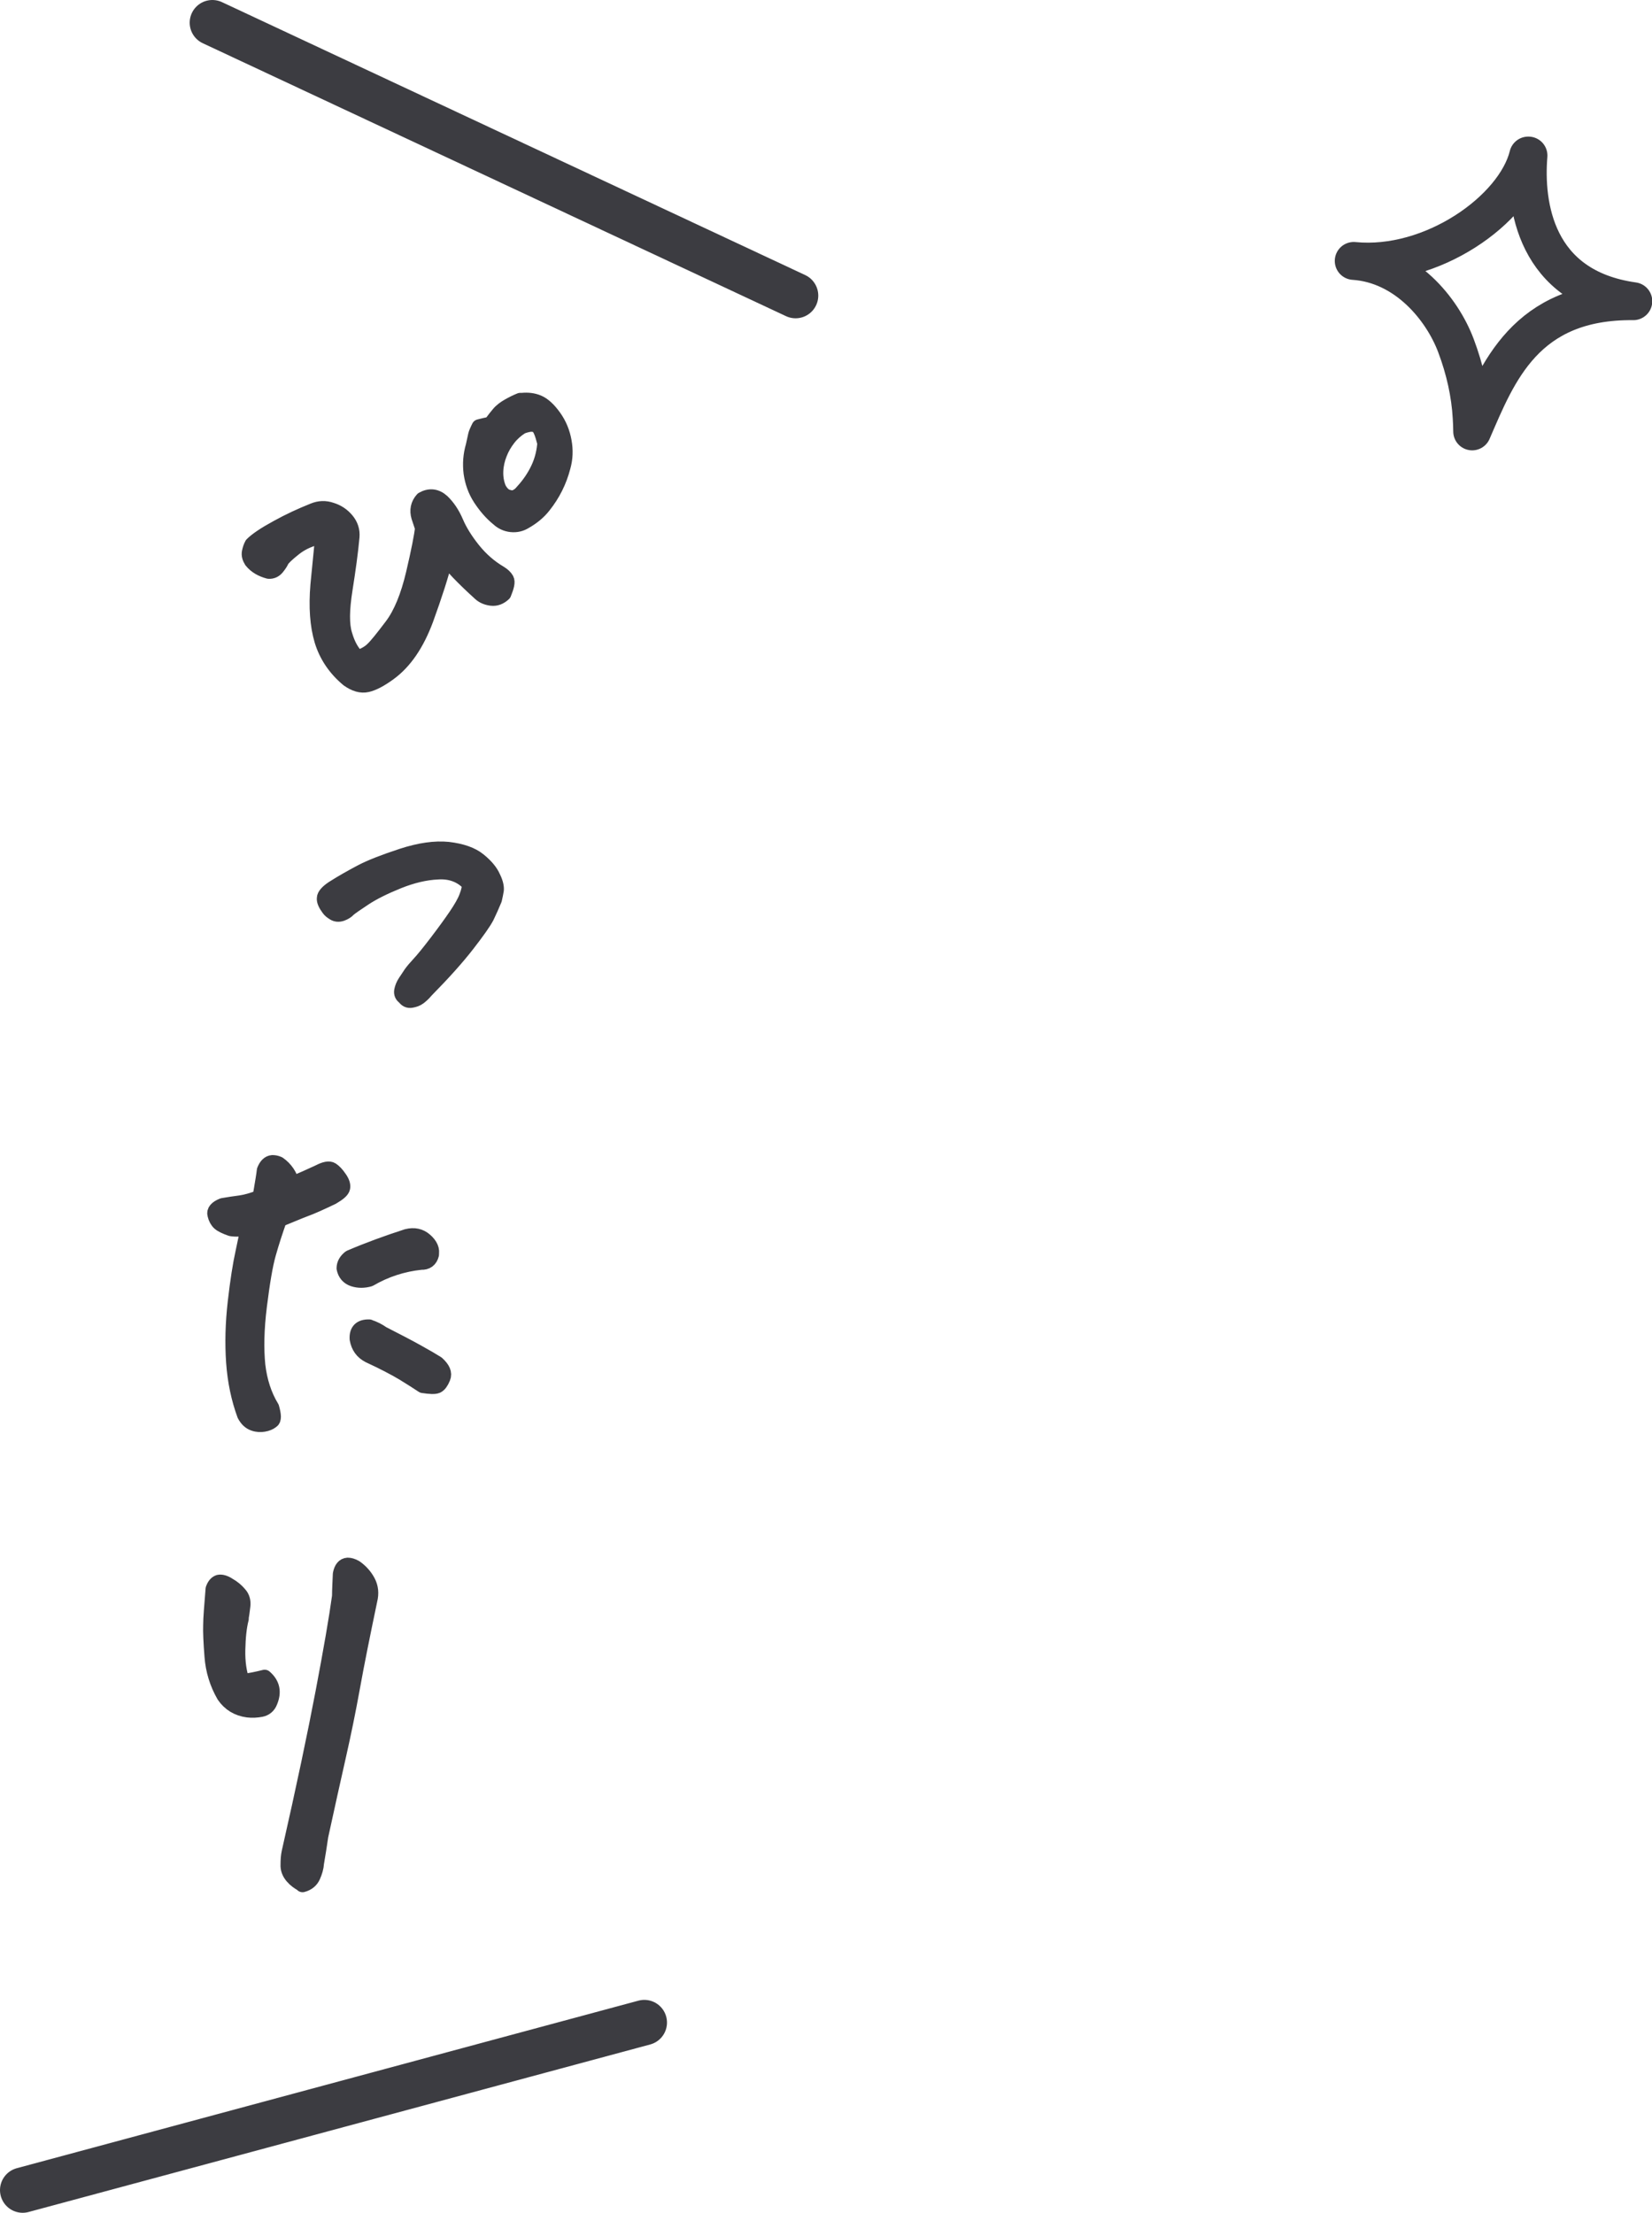
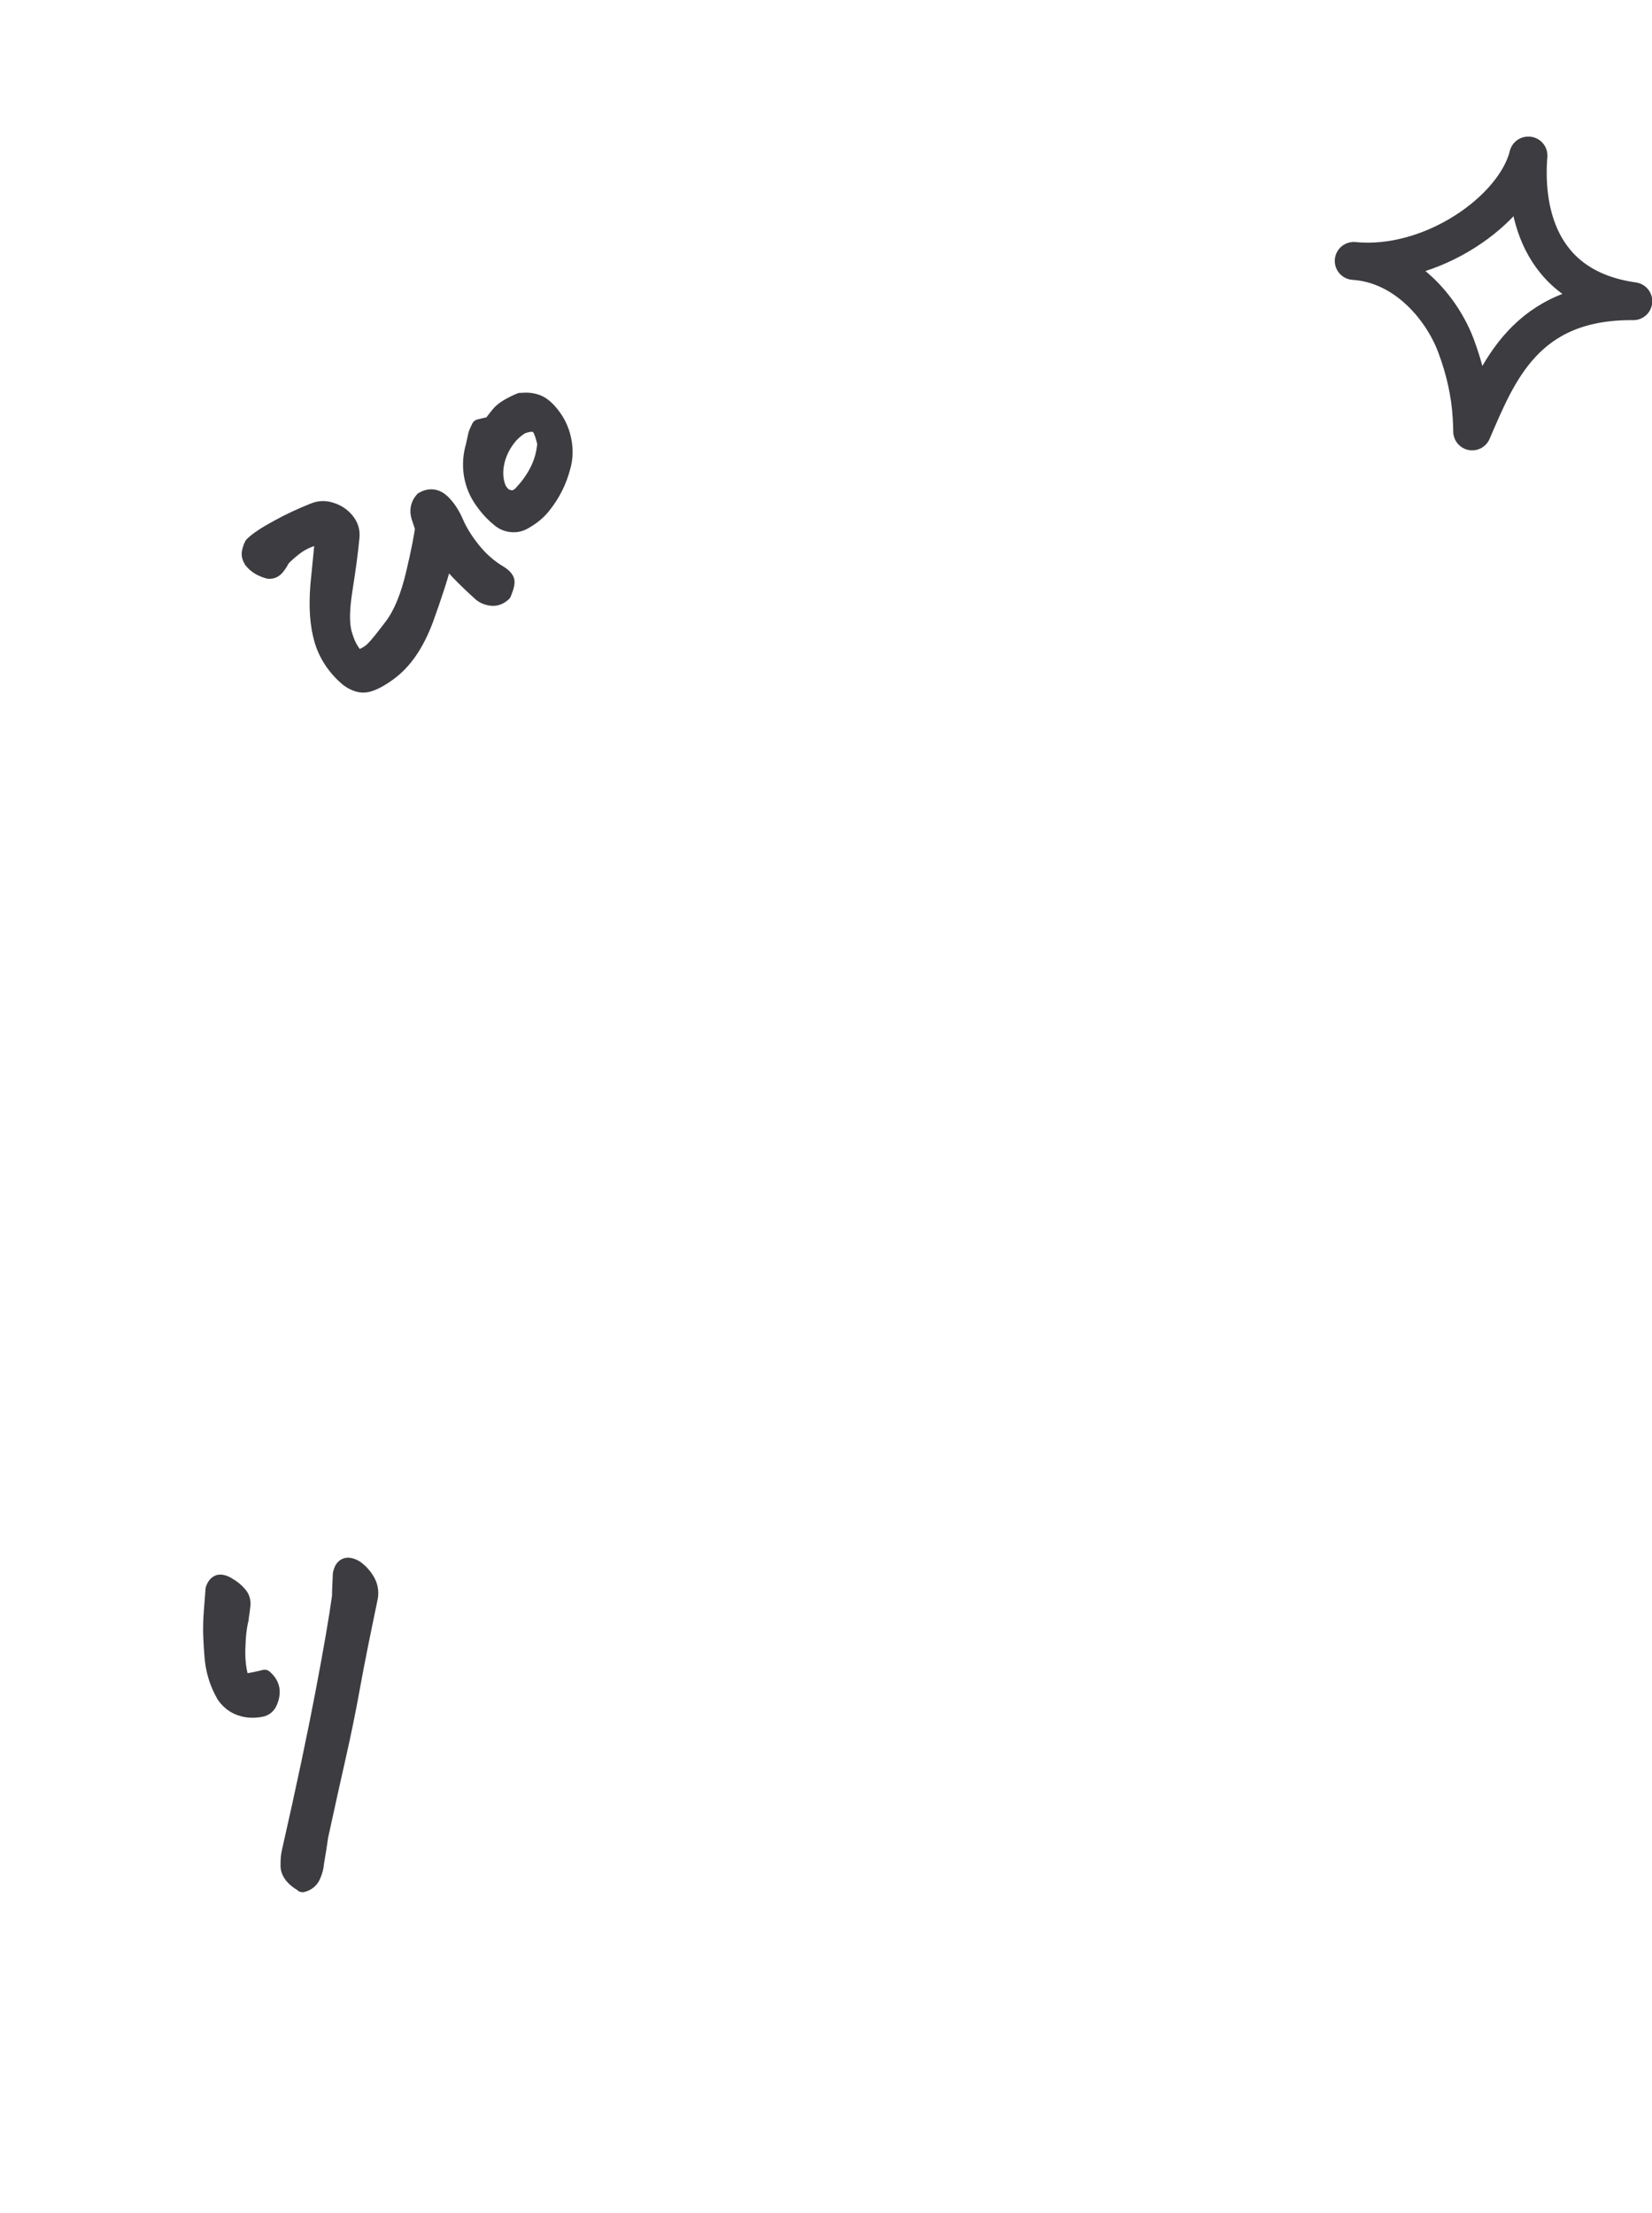
<svg xmlns="http://www.w3.org/2000/svg" id="_レイヤー_2" viewBox="0 0 61.92 82.94">
  <g id="_レイヤー_3">
    <g>
      <g>
        <path d="m16.7,20.89c-.16.65-.41,1.42-.74,2.33-.34.91-.79,1.58-1.38,2.01-.33.24-.6.38-.82.43-.22.05-.46-.02-.71-.2-.48-.4-.81-.89-.98-1.45-.17-.57-.22-1.26-.15-2.09.08-.83.14-1.44.18-1.83-.43.08-.78.23-1.07.46-.29.23-.44.38-.48.46-.03.07-.09.16-.17.26-.08.1-.19.15-.31.14-.26-.07-.48-.19-.64-.39-.07-.11-.1-.22-.08-.32.02-.1.05-.2.1-.29.17-.17.48-.38.94-.63.45-.25.91-.46,1.36-.64.22-.09.44-.1.67-.02.23.07.42.2.57.38.15.18.22.39.2.62-.05.56-.14,1.21-.26,1.97-.12.76-.13,1.32-.01,1.7.11.38.27.67.49.87.23-.08.42-.18.56-.32.14-.13.38-.43.72-.88s.61-1.11.81-1.96c.2-.85.31-1.42.34-1.71l-.14-.42c-.07-.24-.03-.46.14-.65.26-.15.51-.12.73.08.2.19.38.45.52.78.14.33.36.68.64,1.03.29.36.62.65,1.01.88.11.07.19.14.24.23s.01.26-.1.53c-.14.13-.29.19-.46.17-.17-.02-.31-.08-.42-.18-.32-.29-.59-.55-.82-.79-.22-.24-.39-.42-.5-.56Zm2.81-5.88s.04,0,.06,0c.21-.02.41,0,.6.08.19.08.39.26.59.54.2.28.32.58.38.91.06.33.05.64-.04.96-.14.54-.38,1.02-.73,1.46-.18.23-.41.42-.69.58-.16.1-.33.14-.52.12-.19-.02-.35-.1-.48-.22-.26-.21-.48-.47-.67-.76s-.3-.61-.35-.95c-.04-.34-.02-.67.08-1.01.05-.22.08-.36.09-.41.01-.05.05-.15.13-.31.16-.04.28-.07.34-.08s.12-.04.17-.12c.05-.07.13-.17.23-.29.1-.12.23-.21.37-.29.14-.08.28-.15.43-.21Zm.9,1.55c-.08-.32-.16-.51-.24-.58-.09-.07-.19-.09-.31-.08-.12.02-.23.05-.32.09-.19.12-.35.26-.49.44-.14.18-.25.37-.33.58-.08.2-.13.42-.14.64s.02.44.11.66c.09.17.2.28.33.32.13.04.23.05.32,0,.09-.04.17-.1.25-.2.24-.26.44-.55.59-.87.15-.32.23-.66.25-1.03Z" style="fill:#3c3c41; stroke:#3c3c41; stroke-linecap:round; stroke-linejoin:round; stroke-width:.57px;" />
-         <path d="m17.59,33.12c-.31-.33-.71-.47-1.18-.44-.47.02-.97.14-1.49.35-.52.21-.94.42-1.26.63-.32.21-.52.35-.6.42-.05.06-.14.12-.25.16-.11.04-.21.03-.29-.02-.08-.05-.15-.1-.19-.16-.12-.16-.18-.29-.17-.39,0-.1.11-.23.32-.37.36-.23.72-.43,1.06-.61.34-.18.85-.38,1.52-.6.67-.22,1.25-.3,1.74-.25.5.06.88.19,1.15.41.27.22.44.43.53.64.1.2.13.36.12.47-.02.11-.04.23-.07.35-.09.22-.19.44-.29.65-.11.21-.35.55-.73,1.04-.38.49-.89,1.06-1.54,1.72-.1.12-.19.2-.27.26-.08.06-.17.09-.28.11-.11.02-.19-.02-.26-.12-.08-.05-.12-.13-.1-.24.02-.1.06-.21.14-.33.06-.09.13-.19.2-.3.07-.1.18-.23.32-.38.14-.15.36-.42.65-.8.29-.38.53-.71.72-.99.19-.28.33-.52.4-.71.08-.2.11-.36.11-.48Z" style="fill:#3c3c41; stroke:#3c3c41; stroke-linecap:round; stroke-linejoin:round; stroke-width:.57px;" />
-         <path d="m9.29,46.02c-.24.05-.45.06-.63.03-.2-.07-.35-.14-.43-.21s-.14-.18-.17-.31c-.04-.13.06-.25.29-.34.22-.04.44-.07.66-.1.21-.03.46-.1.74-.21.09-.54.15-.88.16-1.01.07-.18.17-.28.3-.29.07,0,.14.01.23.05.26.18.43.44.51.75.37-.15.7-.3,1-.44.23-.12.39-.15.48-.09.09.06.19.16.29.31.1.14.14.26.12.36-.02.1-.15.21-.39.35-.44.21-.77.36-1.02.45-.24.09-.56.23-.96.39-.15.43-.29.85-.41,1.28-.12.42-.23,1.08-.34,1.96-.11.88-.12,1.62-.06,2.22.07.6.24,1.13.52,1.59.08.28.09.45,0,.5-.08.06-.17.1-.29.12s-.24.02-.38-.03-.25-.15-.34-.32c-.22-.6-.36-1.26-.41-1.97-.05-.71-.03-1.46.06-2.25.09-.79.19-1.42.29-1.87.1-.46.16-.77.19-.93Zm6.88,1c-.05.2-.18.3-.39.29-.68.07-1.33.28-1.93.63-.21.06-.41.06-.6,0-.19-.06-.31-.2-.35-.4,0-.16.08-.29.22-.4.7-.3,1.42-.56,2.13-.79.27-.07.5-.02.69.15.19.17.27.35.22.53Zm-2.34,2.72c.19.06.36.15.5.25.55.28.99.51,1.33.7.34.19.58.33.72.42.21.19.29.36.22.53s-.14.26-.22.3c-.09.04-.26.03-.53-.01-.18-.12-.43-.28-.74-.47-.32-.19-.74-.41-1.28-.66-.25-.13-.39-.33-.44-.61-.02-.31.13-.46.45-.45Z" style="fill:#3c3c41; stroke:#3c3c41; stroke-linecap:round; stroke-linejoin:round; stroke-width:.57px;" />
        <path d="m9.04,60.67c-.08.31-.12.7-.13,1.17s.05.87.17,1.19c.28-.03.56-.09.84-.16.29.25.35.55.2.91-.06.16-.18.26-.34.29-.16.03-.33.04-.49.02-.38-.05-.68-.23-.89-.54-.26-.45-.41-.94-.45-1.46-.04-.52-.06-.92-.05-1.18,0-.26.04-.71.09-1.35.05-.14.12-.22.21-.25.09-.02.22.01.37.11.16.09.29.2.4.33.11.12.15.27.13.44-.02.17-.04.33-.07.48Zm2.29,9.95c-.13-.07-.26-.16-.37-.29s-.17-.28-.16-.44c0-.17.01-.32.04-.46.55-2.42.97-4.42,1.27-6,.3-1.58.51-2.79.62-3.6,0-.27.02-.54.03-.83.04-.21.13-.32.27-.33.08,0,.17.02.29.09.2.14.36.32.47.53.11.21.13.44.07.68-.27,1.29-.49,2.38-.65,3.27-.16.89-.34,1.76-.53,2.6-.19.84-.41,1.83-.66,2.98-.05.34-.1.67-.16,1.01-.01.17-.06.33-.13.49s-.2.27-.39.32Z" style="fill:#3c3c41; stroke:#3c3c41; stroke-linecap:round; stroke-linejoin:round; stroke-width:.57px;" />
      </g>
-       <line x1="29.82" y1="11.08" x2="7.96" y2=".85" style="fill:none; stroke:#3c3c41; stroke-linecap:round; stroke-linejoin:round; stroke-width:1.7px;" />
-       <line x1="24.15" y1="75.81" x2=".85" y2="82.09" style="fill:none; stroke:#3c3c41; stroke-linecap:round; stroke-linejoin:round; stroke-width:1.7px;" />
    </g>
    <path d="m57.28,5.83c-.5,2.03-3.62,4.24-6.54,3.95,1.95.13,3.31,1.79,3.83,3.17.34.9.54,1.81.59,2.69.01.18.02.35.02.53.95-2.19,1.98-4.92,6.04-4.88-3.7-.52-4.08-3.63-3.93-5.46Z" style="fill:none; stroke:#3c3c41; stroke-linecap:round; stroke-linejoin:round; stroke-width:1.42px;" />
  </g>
</svg>